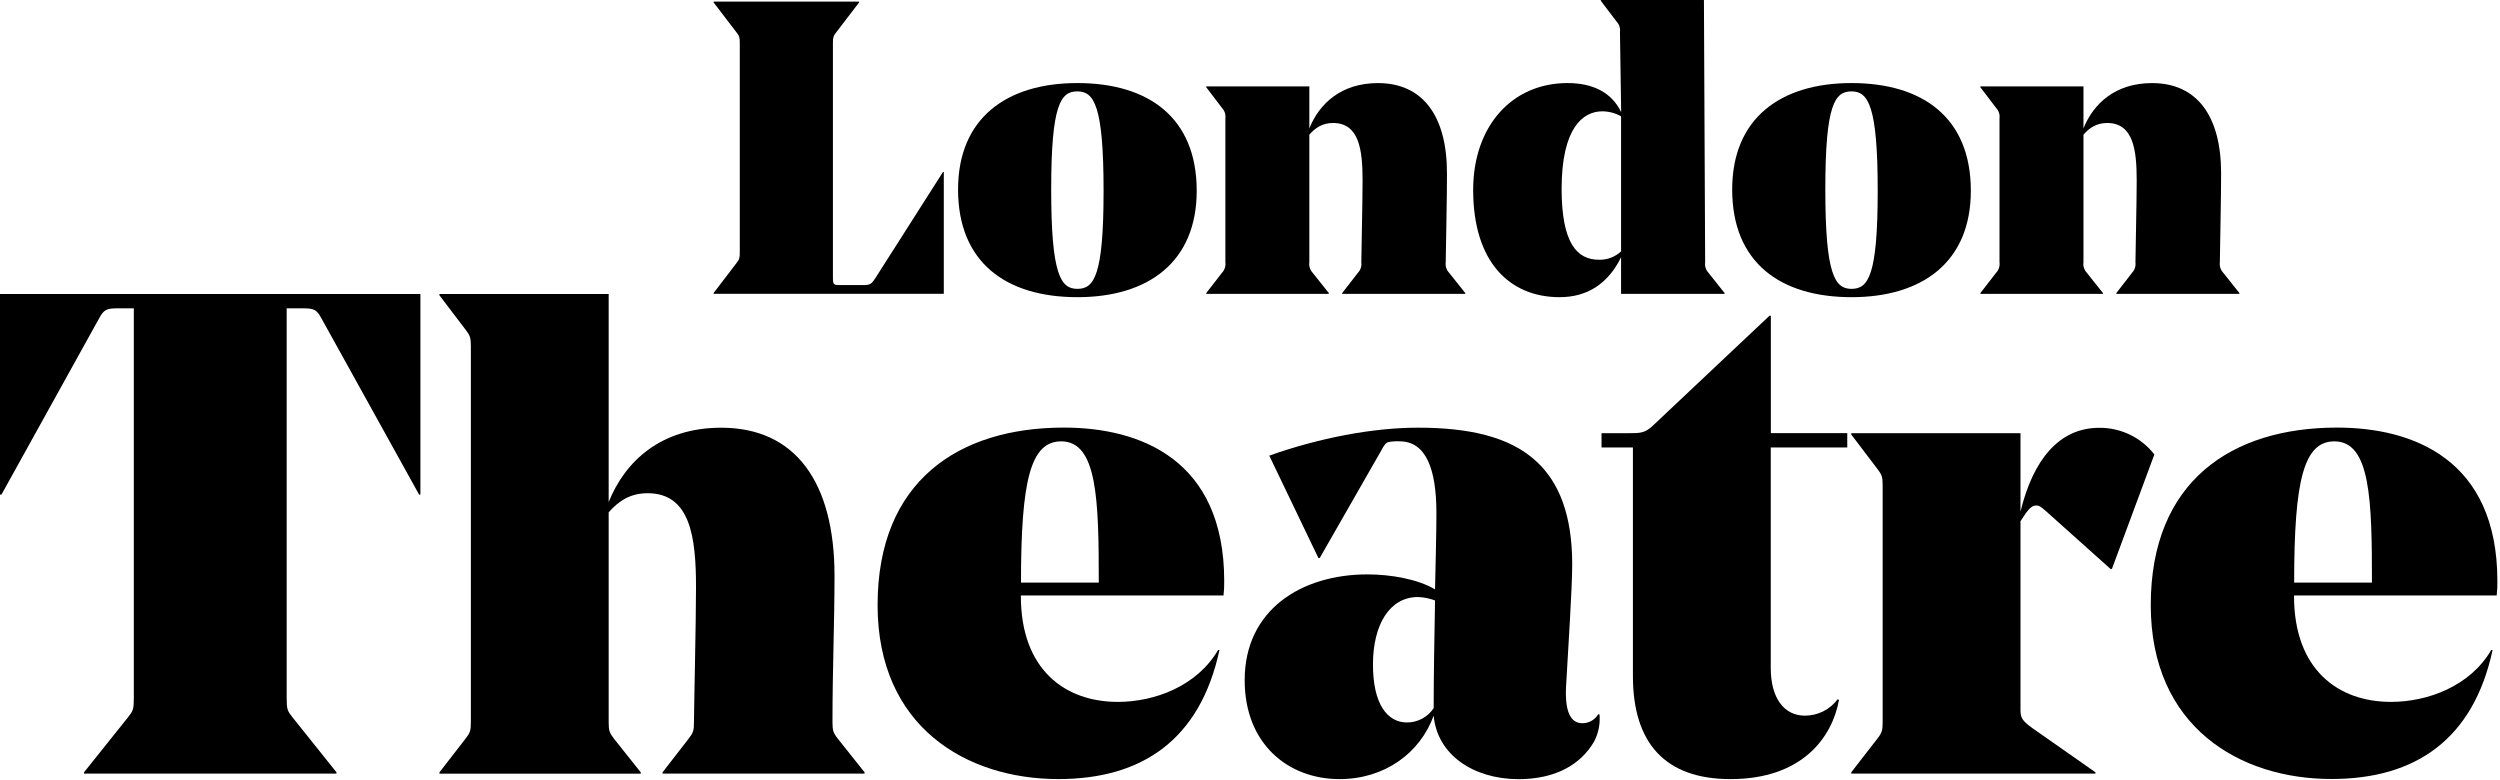
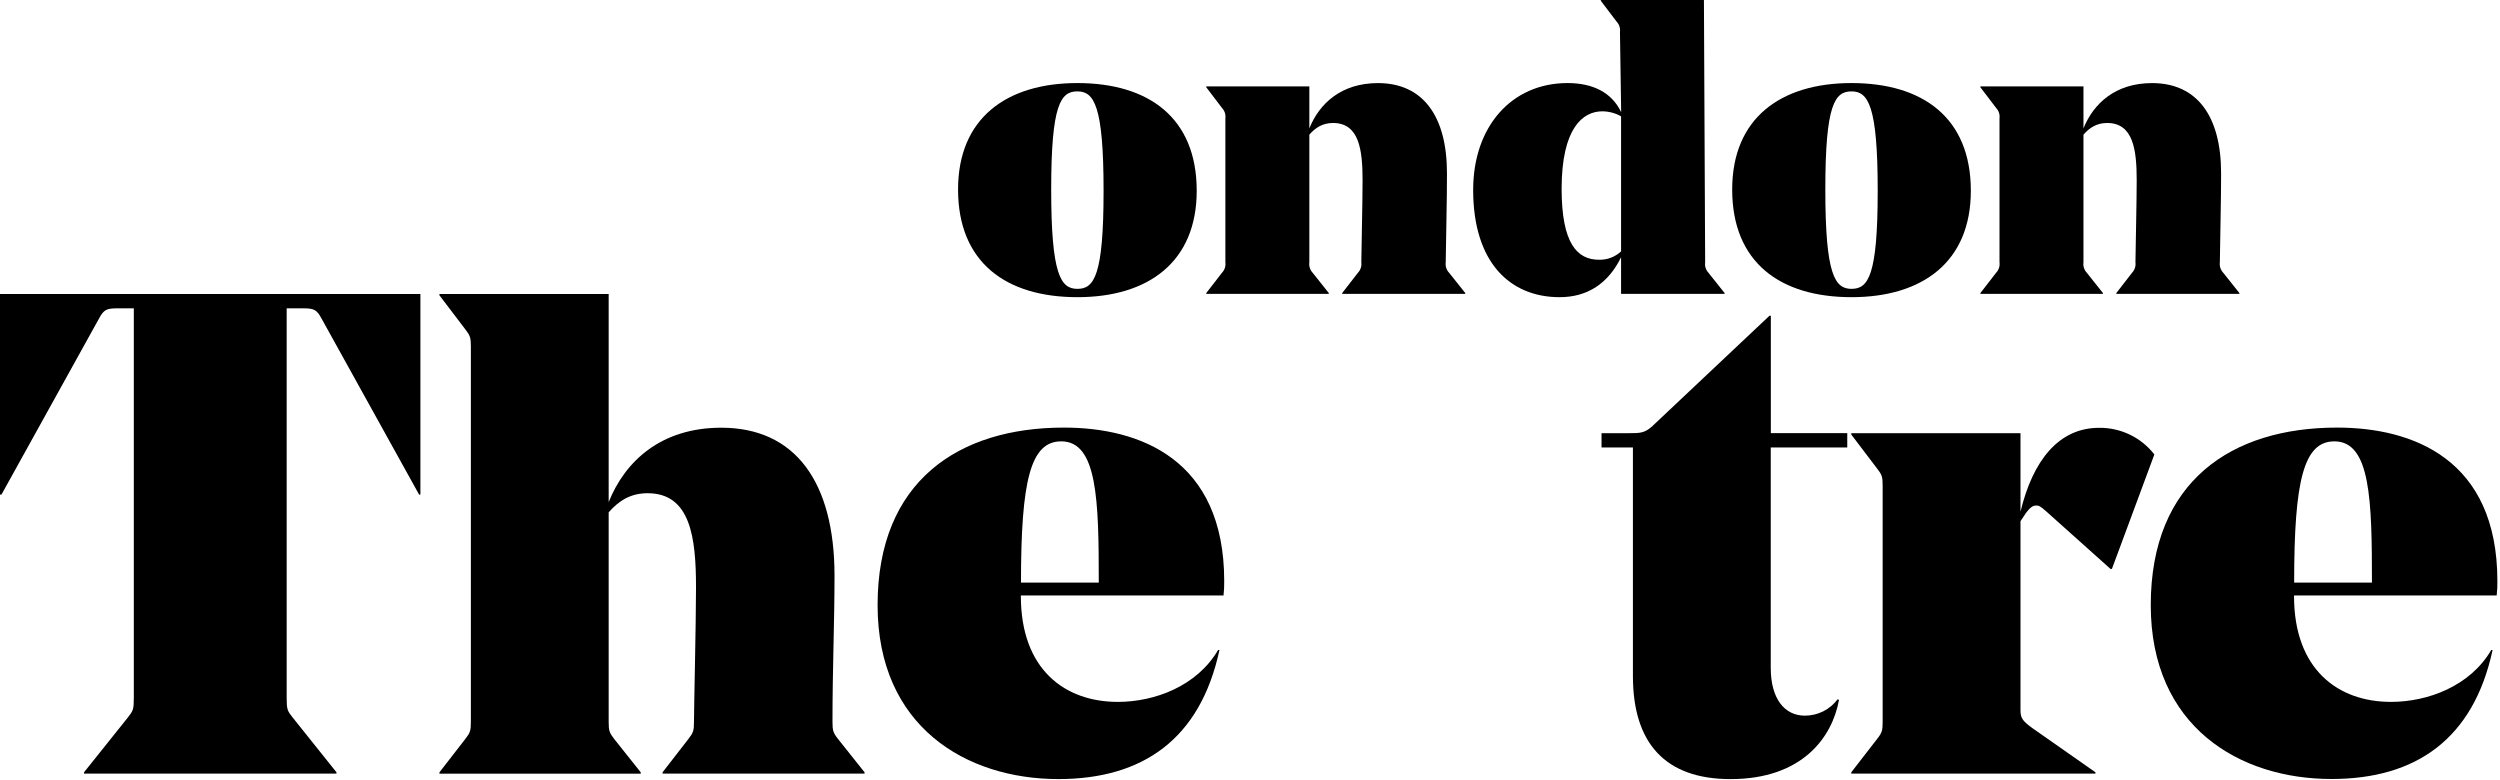
<svg xmlns="http://www.w3.org/2000/svg" width="859" height="268" viewBox="0 0 859 268" fill="none">
-   <path d="M245.19 100.69L253.05 90.4C254.05 89.12 254.19 88.69 254.19 86.69V14.83C254.19 12.83 254.05 12.4 253.05 11.11L245.19 0.83V0.54H295.19V0.83L287.33 11.11C286.33 12.4 286.19 12.83 286.19 14.83V95.39C286.19 97.82 286.47 97.96 288.62 97.96H296.76C298.9 97.96 299.47 97.53 300.61 95.82L324 59.11H324.29V100.96H245.19V100.69Z" fill="black" />
  <path d="M329.19 65.11C329.19 40.68 345.76 28.54 370.19 28.54C394.62 28.54 411.19 40.4 411.19 65.54C411.19 89.96 394.62 102.11 370.19 102.11C345.76 102.11 329.19 90.25 329.19 65.11ZM370.19 99.25C375.91 99.25 379.19 94.82 379.19 65.54C379.19 36.26 375.91 31.4 370.19 31.4C364.47 31.4 361.19 35.83 361.19 65.11C361.19 94.39 364.47 99.25 370.18 99.25H370.19Z" fill="black" />
  <path d="M461.18 100.69L466.61 93.69C467.053 93.217 467.385 92.651 467.582 92.033C467.779 91.416 467.837 90.762 467.75 90.12C467.75 87.26 468.18 69.4 468.18 61.98C468.18 51.55 467.04 42.26 458.04 42.26C454.47 42.26 452.04 43.83 449.89 46.26V90.12C449.8 90.76 449.853 91.412 450.045 92.029C450.237 92.647 450.563 93.214 451 93.69L456.57 100.69V100.97H414.47V100.69L419.9 93.69C420.343 93.217 420.675 92.651 420.872 92.033C421.069 91.416 421.127 90.762 421.04 90.12V40.69C421.127 40.048 421.07 39.394 420.873 38.776C420.676 38.159 420.344 37.593 419.9 37.12L414.47 29.98V29.69H449.89V44.12C453.32 35.55 460.89 28.55 473.46 28.55C488.89 28.55 497.18 39.84 497.18 59.55C497.18 69.4 496.89 78.83 496.75 90.12C496.663 90.762 496.721 91.416 496.918 92.033C497.115 92.651 497.447 93.217 497.89 93.69L503.46 100.69V100.97H461.18V100.69Z" fill="black" />
  <path d="M535.89 102.11C518.89 102.11 506.18 90.25 506.18 65.25C506.18 43.54 519.32 28.54 538.61 28.54C547.18 28.54 553.75 31.68 557.03 38.54L556.62 11C556.707 10.357 556.649 9.702 556.45 9.085C556.251 8.467 555.916 7.902 555.47 7.43L550.05 0.29V0H585.47L585.89 90.12C585.799 90.76 585.852 91.412 586.044 92.03C586.236 92.647 586.562 93.214 587 93.69L592.57 100.69V100.97H557V88.39C552.6 97.39 545.46 102.11 535.89 102.11ZM549.46 89.25C552.248 89.306 554.95 88.281 557 86.39V39.97C555.037 38.861 552.825 38.269 550.57 38.25C543.86 38.25 536.57 43.97 536.57 64.97C536.61 83.69 541.89 89.25 549.46 89.25Z" fill="black" />
  <path d="M595.18 65.11C595.18 40.68 611.75 28.54 636.18 28.54C660.61 28.54 677.18 40.4 677.18 65.54C677.18 89.96 660.61 102.11 636.18 102.11C611.75 102.11 595.18 90.25 595.18 65.11ZM636.18 99.25C641.9 99.25 645.18 94.82 645.18 65.54C645.18 36.26 641.9 31.4 636.18 31.4C630.46 31.4 627.18 35.83 627.18 65.11C627.18 94.39 630.46 99.25 636.17 99.25H636.18Z" fill="black" />
  <path d="M727.17 100.69L732.6 93.69C733.043 93.217 733.375 92.651 733.572 92.033C733.769 91.416 733.827 90.762 733.74 90.12C733.74 87.26 734.17 69.4 734.17 61.98C734.17 51.55 733.03 42.26 724.03 42.26C720.45 42.26 718.03 43.83 715.88 46.26V90.12C715.791 90.761 715.846 91.413 716.04 92.031C716.233 92.648 716.561 93.215 717 93.69L722.57 100.69V100.97H680.46V100.69L685.89 93.69C686.333 93.217 686.665 92.651 686.862 92.033C687.059 91.416 687.117 90.762 687.03 90.12V40.69C687.117 40.048 687.06 39.394 686.863 38.776C686.666 38.159 686.333 37.593 685.89 37.12L680.46 29.98V29.69H715.88V44.12C719.31 35.55 726.88 28.55 739.45 28.55C754.88 28.55 763.17 39.84 763.17 59.55C763.17 69.4 762.88 78.83 762.74 90.12C762.653 90.762 762.711 91.416 762.908 92.033C763.105 92.651 763.437 93.217 763.88 93.69L769.45 100.69V100.97H727.17V100.69Z" fill="black" />
  <path d="M28.87 265.36L43.87 246.6C45.74 244.25 45.98 243.79 45.98 239.8V105.94H40.35C36.6 105.94 35.66 106.4 34.02 109.45L0.5 169.94H0V101.01H144.45V169.94H144L110.48 109.45C108.84 106.4 107.9 105.94 104.15 105.94H98.5V239.8C98.5 243.8 98.74 244.25 100.61 246.6L115.61 265.36V265.82H28.87V265.36Z" fill="black" />
  <path d="M151 265.36L159.91 253.87C161.55 251.76 161.79 251.05 161.79 248.01V119.06C161.79 116.06 161.55 115.31 159.91 113.2L151 101.48V101.01H209.14V172.52C214.77 158.45 227.14 146.96 247.83 146.96C273.15 146.96 286.74 165.48 286.74 197.84C286.74 214.01 286.04 229.49 286.04 248.01C286.04 251.01 286.27 251.76 287.91 253.87L297.06 265.36V265.82H227.66V265.36L236.57 253.87C238.21 251.76 238.45 251.05 238.45 248.01C238.45 243.32 239.15 214.01 239.15 201.82C239.15 184.71 237.28 169.47 222.51 169.47C216.65 169.47 212.66 172.05 209.14 176.03V248.03C209.14 251.03 209.38 251.78 211.02 253.89L220.16 265.38V265.84H151V265.36Z" fill="black" />
  <path d="M301.54 207.92C301.54 165.25 329.44 146.92 365.54 146.92C391.54 146.92 420.64 157.71 420.64 199.67C420.669 201.317 420.589 202.964 420.4 204.6H350.77V204.83C350.77 230.15 366.01 241.17 384.06 241.17C396.72 241.17 411.26 235.78 418.53 223.35H419C412.43 253.87 392.74 267.69 363.67 267.69C332 267.69 301.54 249.69 301.54 207.92ZM377.54 200.18C377.54 171.81 377.07 151.65 364.64 151.65C354.1 151.65 350.81 165.01 350.81 200.18H377.54Z" fill="black" />
-   <path d="M492.61 245.9C487.92 258.79 475.73 267.7 460.26 267.7C442.68 267.7 427.67 255.7 427.67 233.7C427.67 209.55 447.13 197.36 469.87 197.36C477.87 197.36 487.22 199 493.08 202.52C493.32 191.96 493.55 182.59 493.55 176.26C493.55 161.26 490.03 151.64 480.89 151.64C479.635 151.575 478.377 151.656 477.14 151.88C476.2 152.11 475.5 153.05 474.79 154.46L453.46 191.73H453L436.12 156.56C453.24 150.47 471.76 146.95 487.23 146.95C504.58 146.95 518.65 150 527.79 158.44C535.79 165.71 540.21 177.19 540.21 193.84C540.21 202.28 538.81 222.91 538.1 235.84C537.64 244.74 539.75 248.5 543.73 248.5C544.816 248.504 545.884 248.224 546.829 247.69C547.775 247.155 548.564 246.383 549.12 245.45H549.59C549.885 248.692 549.235 251.949 547.72 254.83C543.03 262.83 534.35 267.72 521.72 267.72C506.21 267.69 493.78 259.26 492.61 245.9ZM483.47 248.24C485.281 248.236 487.062 247.784 488.657 246.926C490.251 246.068 491.609 244.829 492.61 243.32C492.61 232.53 492.85 218.94 493.08 206.32C491.204 205.61 489.225 205.211 487.22 205.14C477.37 205.14 471.75 214.76 471.75 228.35C471.75 241.94 476.67 248.24 483.47 248.24Z" fill="black" />
  <path d="M561.07 232.3V153.76H550.29V148.84H559.67C563.42 148.84 565.06 148.84 567.67 146.49L607.99 108.49H608.46V148.82H634.72V153.74H608.43V229.49C608.43 240.03 613.12 245.9 620.15 245.9C622.336 245.906 624.493 245.4 626.448 244.422C628.404 243.444 630.103 242.022 631.41 240.27L631.88 240.5C629.53 253.4 619.22 267.7 594.6 267.7C572.09 267.69 561.07 255.27 561.07 232.3Z" fill="black" />
  <path d="M636.1 265.36L645 253.87C646.65 251.76 646.88 251.05 646.88 248.01V166.89C646.88 163.84 646.65 163.14 645 161.03L636.1 149.31V148.84H694.24V175.84C698.46 158.25 707.37 147 721.24 147C724.899 146.954 728.518 147.756 731.815 149.343C735.111 150.931 737.995 153.261 740.24 156.15L725.65 195.49H725.18L702.91 175.56C701.04 173.92 700.57 173.69 699.63 173.69C698.46 173.69 697.52 174.39 696.11 176.27L694.24 179.08V243.79C694.24 246.6 694.71 247.54 698.24 250.12L720 265.36V265.82H636.1V265.36Z" fill="black" />
  <path d="M739 207.92C739 165.25 766.9 146.92 803 146.92C829 146.92 858.1 157.71 858.1 199.67C858.129 201.317 858.049 202.964 857.86 204.6H788.23V204.83C788.23 230.15 803.47 241.17 821.52 241.17C834.18 241.17 848.72 235.78 855.99 223.35H856.45C849.89 253.83 830.2 267.66 801.13 267.66C769.5 267.69 739 249.69 739 207.92ZM815 200.18C815 171.81 814.53 151.65 802.1 151.65C791.55 151.65 788.27 165.01 788.27 200.18H815Z" fill="black" />
</svg>